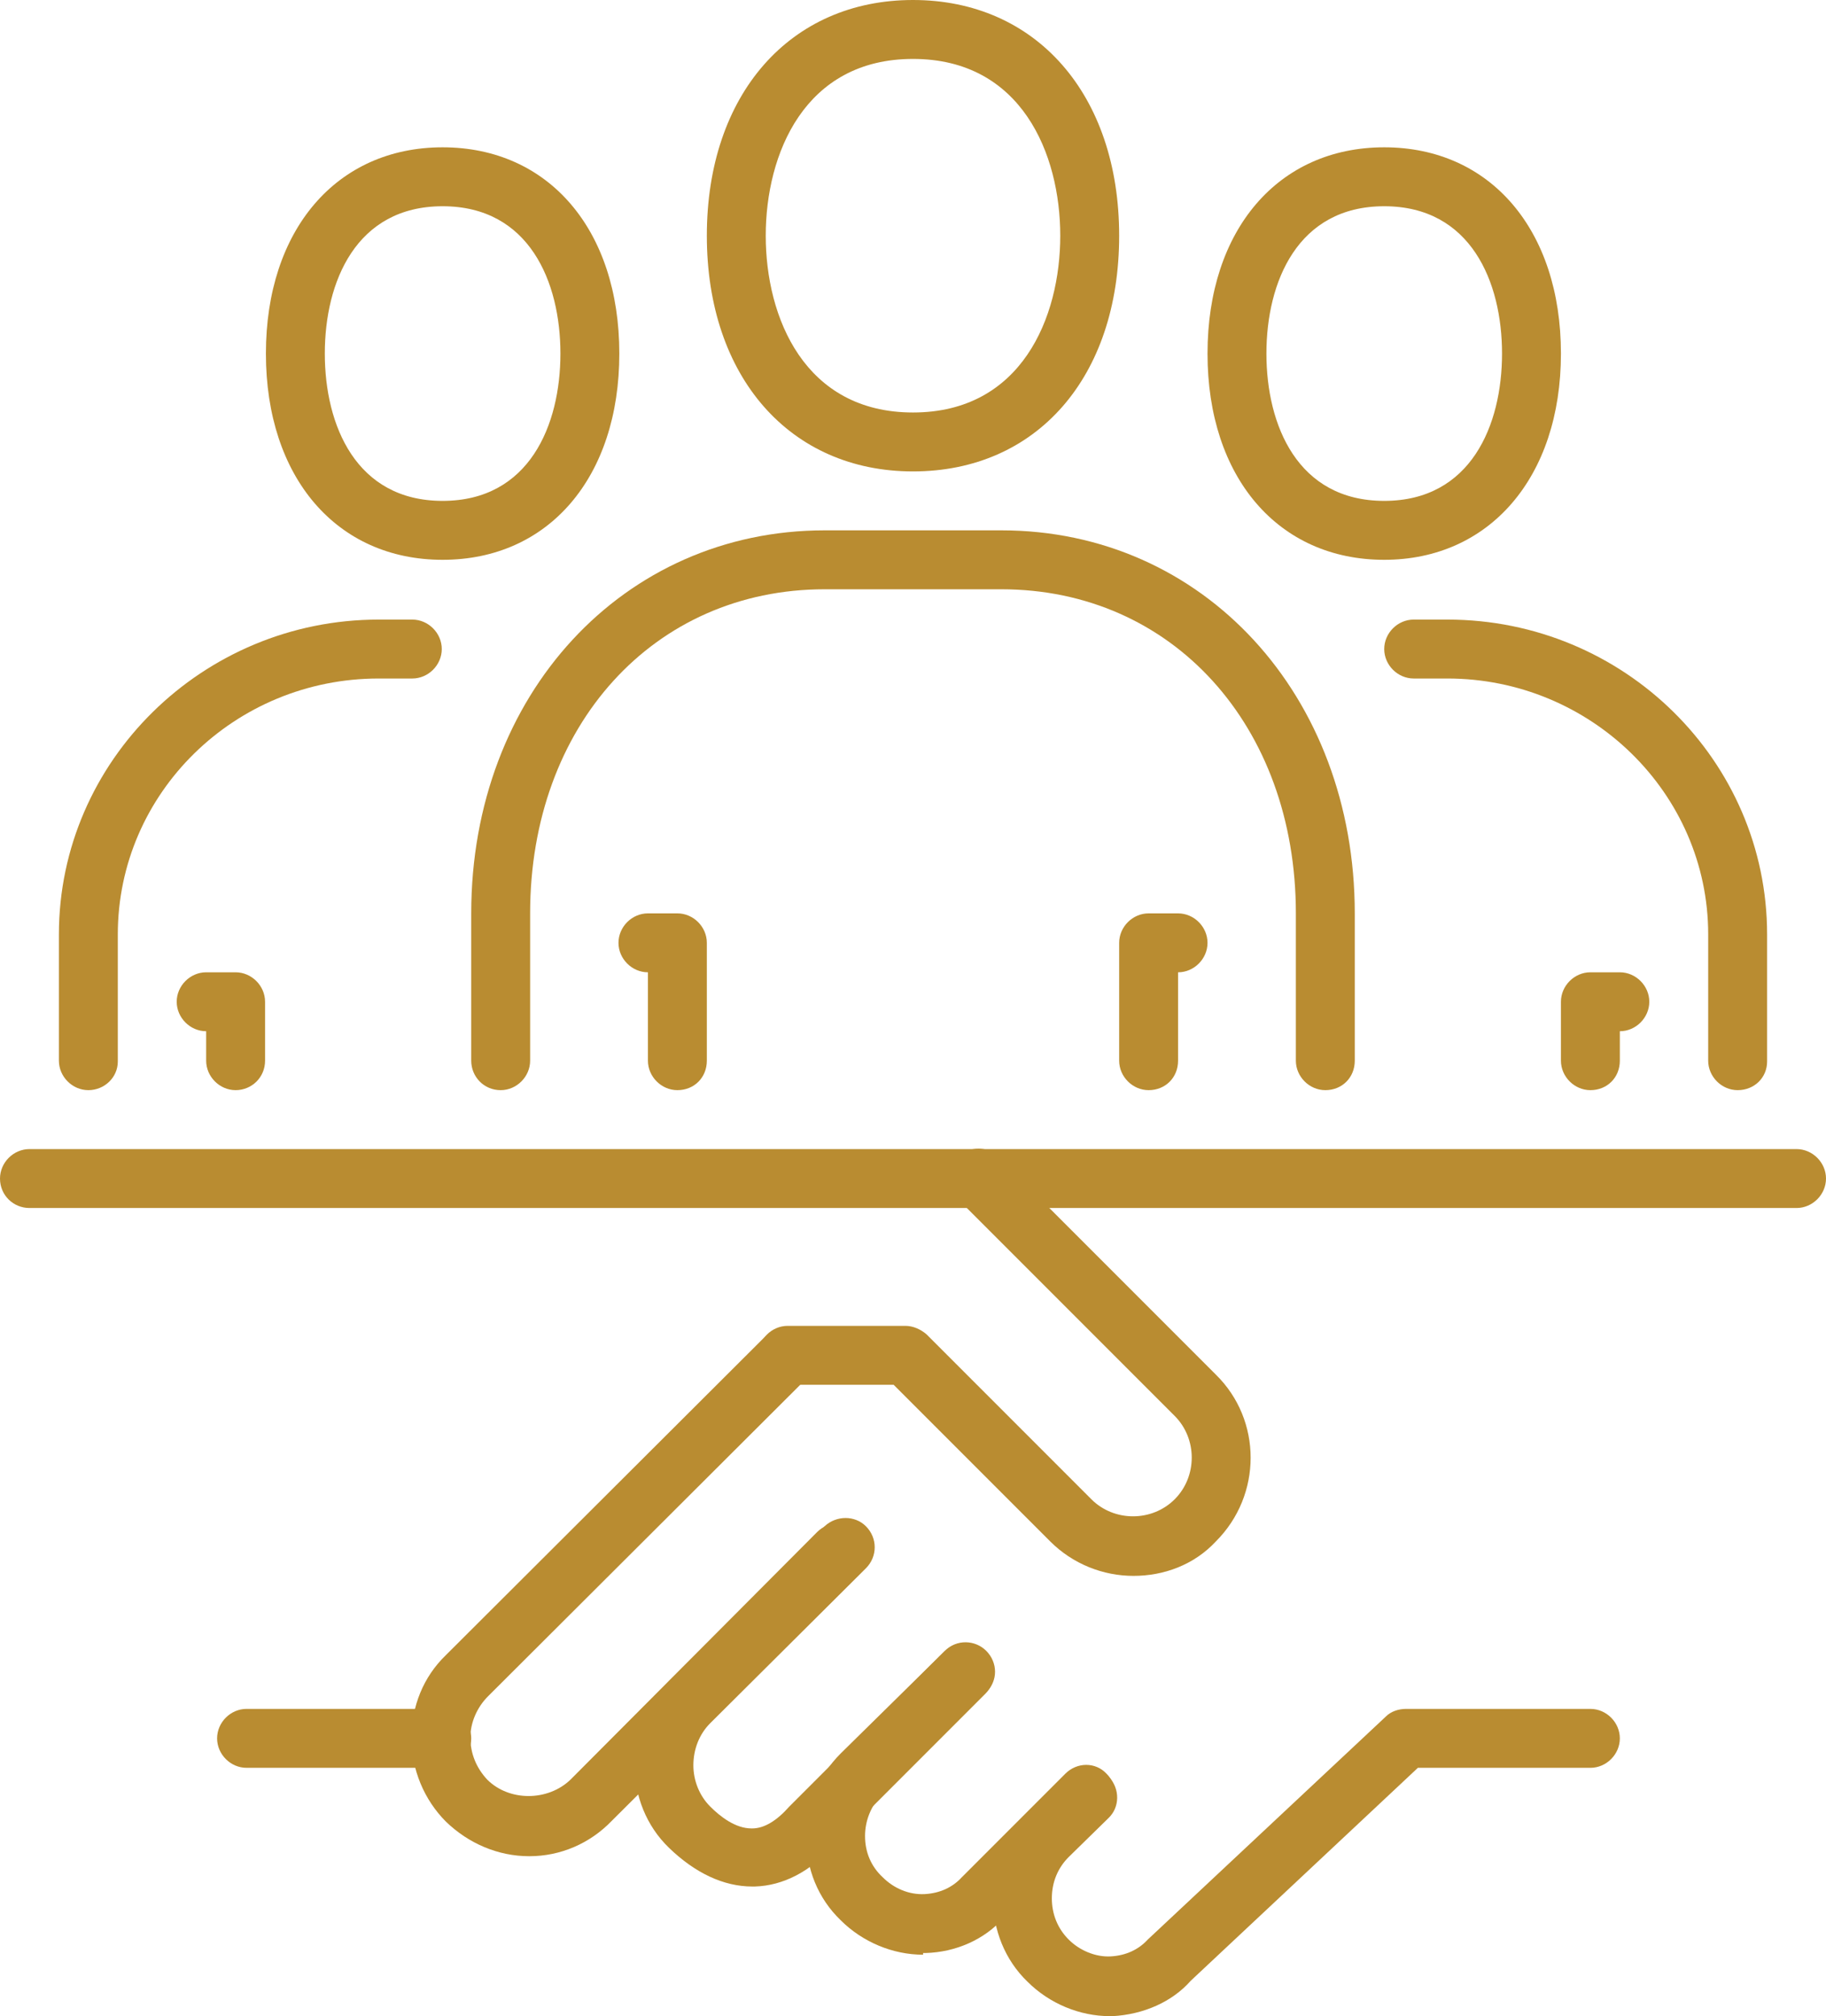
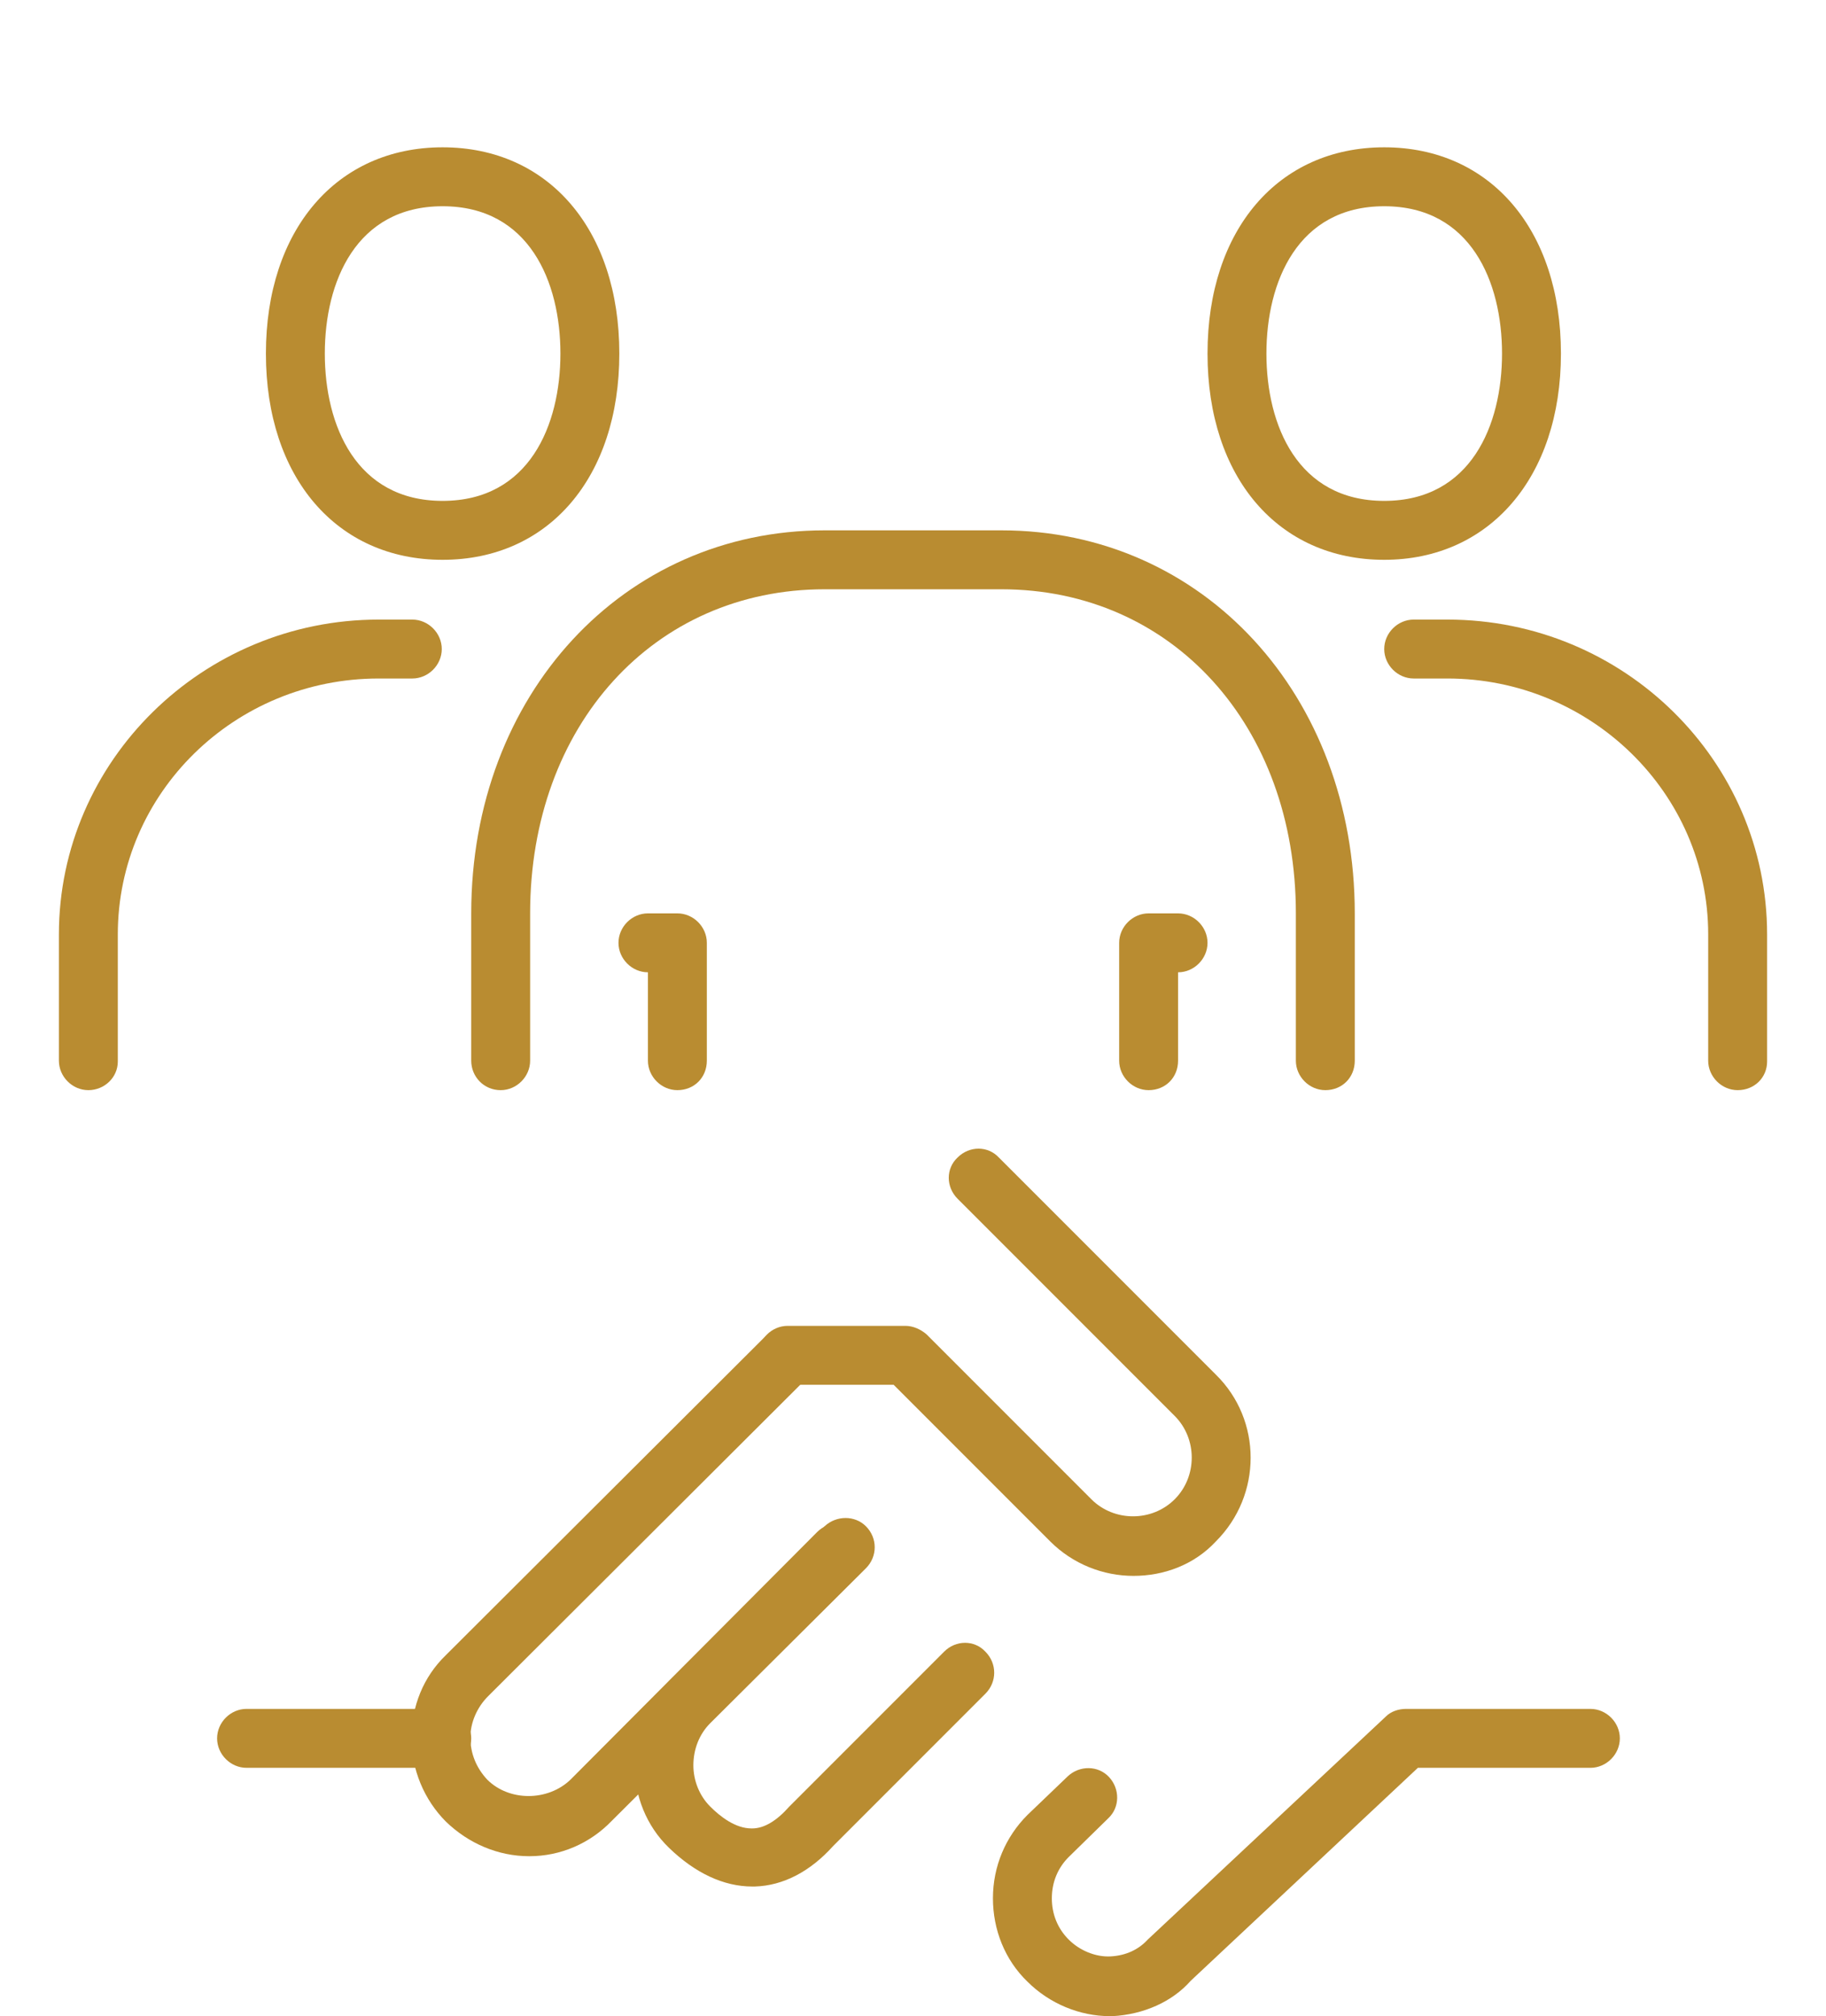
<svg xmlns="http://www.w3.org/2000/svg" xmlns:xlink="http://www.w3.org/1999/xlink" version="1.1" id="Layer_1" x="0px" y="0px" viewBox="0 0 21.7 23.95" style="enable-background:new 0 0 21.7 23.95;" xml:space="preserve">
  <style type="text/css">
	.st0{clip-path:url(#SVGID_00000128484792041963359310000000621540327205045683_);fill:#B98C31;}
</style>
  <g>
    <defs>
      <rect id="SVGID_1_" width="21.7" height="23.95" />
    </defs>
    <clipPath id="SVGID_00000125588682812187605860000011445816778639149229_">
      <use xlink:href="#SVGID_1_" style="overflow:visible;" />
    </clipPath>
    <path style="clip-path:url(#SVGID_00000125588682812187605860000011445816778639149229_);fill:#B98C31;" d="M13.19,23.95   c-0.36,0-0.72-0.15-0.98-0.41c-0.27-0.26-0.41-0.62-0.41-0.99c0-0.38,0.15-0.73,0.41-0.99l0.48-0.46c0.14-0.13,0.36-0.13,0.49,0.01   c0.13,0.14,0.13,0.36-0.01,0.49l-0.47,0.46c-0.13,0.13-0.2,0.3-0.2,0.49c0,0.19,0.07,0.36,0.2,0.49c0.13,0.13,0.32,0.21,0.5,0.2   c0.18-0.01,0.33-0.08,0.44-0.2l2.83-2.65c0.06-0.06,0.15-0.09,0.24-0.09h2.19c0.19,0,0.35,0.16,0.35,0.35   c0,0.19-0.16,0.35-0.35,0.35h-2.05l-2.7,2.53c-0.22,0.25-0.56,0.4-0.93,0.42H13.19z" />
-     <path style="clip-path:url(#SVGID_00000125588682812187605860000011445816778639149229_);fill:#B98C31;" d="M0.35,14.35   C0.16,14.35,0,14.2,0,14c0-0.19,0.16-0.35,0.35-0.35l21,0c0.19,0,0.35,0.16,0.35,0.35s-0.16,0.35-0.35,0.35L0.35,14.35z" />
    <path style="clip-path:url(#SVGID_00000125588682812187605860000011445816778639149229_);fill:#B98C31;" d="M6.29,22.05   c-0.37,0-0.72-0.15-0.99-0.41c-0.26-0.26-0.41-0.62-0.41-0.99c0-0.38,0.14-0.73,0.41-0.99l3.77-3.76c0.14-0.14,0.36-0.14,0.5,0   c0.14,0.14,0.14,0.36,0,0.49L5.8,20.15c-0.13,0.13-0.21,0.31-0.21,0.49c0,0.19,0.07,0.36,0.2,0.5c0.26,0.26,0.72,0.26,0.99,0   l2.93-2.94c0.14-0.14,0.36-0.14,0.5,0c0.14,0.14,0.14,0.36,0,0.5l-2.94,2.93C7.01,21.9,6.66,22.05,6.29,22.05" />
    <path style="clip-path:url(#SVGID_00000125588682812187605860000011445816778639149229_);fill:#B98C31;" d="M8.94,22.41   c-0.34,0-0.68-0.16-0.99-0.46c-0.27-0.26-0.41-0.62-0.41-0.99c0-0.38,0.15-0.73,0.41-0.99l1.85-1.84c0.14-0.13,0.36-0.13,0.49,0   c0.14,0.14,0.14,0.36,0,0.5l-1.85,1.84c-0.13,0.13-0.2,0.31-0.2,0.5c0,0.18,0.07,0.36,0.2,0.49c0.12,0.12,0.3,0.26,0.49,0.26h0.01   c0.14,0,0.29-0.09,0.44-0.26l1.84-1.84c0.14-0.14,0.36-0.14,0.49,0c0.14,0.14,0.14,0.36,0,0.5L9.9,21.93   c-0.27,0.3-0.59,0.47-0.93,0.48H8.94z" />
-     <path style="clip-path:url(#SVGID_00000125588682812187605860000011445816778639149229_);fill:#B98C31;" d="M10.97,23.22   c-0.36,0-0.72-0.15-0.98-0.41c-0.27-0.26-0.41-0.61-0.41-0.99s0.15-0.73,0.41-0.99l1.24-1.22c0.14-0.14,0.36-0.13,0.49,0   c0.14,0.14,0.14,0.36,0,0.49l-1.24,1.22c-0.13,0.13-0.2,0.31-0.2,0.49c0,0.19,0.07,0.36,0.21,0.49c0.13,0.13,0.31,0.21,0.5,0.2   c0.18-0.01,0.33-0.08,0.44-0.2l1.23-1.23c0.14-0.14,0.36-0.14,0.49,0c0.14,0.14,0.14,0.36,0,0.49l-1.22,1.22   c-0.23,0.26-0.57,0.41-0.93,0.42H10.97z" />
    <path style="clip-path:url(#SVGID_00000125588682812187605860000011445816778639149229_);fill:#B98C31;" d="M13.47,18.72   c-0.36,0-0.72-0.14-0.99-0.41l-1.86-1.86H9.36c-0.19,0-0.35-0.16-0.35-0.35c0-0.19,0.16-0.35,0.35-0.35h1.4   c0.09,0,0.18,0.04,0.25,0.1l1.96,1.96c0.27,0.27,0.72,0.27,0.99,0c0.27-0.27,0.27-0.72,0-0.99l-2.58-2.58   c-0.14-0.14-0.14-0.36,0-0.49c0.14-0.14,0.36-0.14,0.49,0l2.58,2.58c0.55,0.54,0.55,1.43,0,1.98   C14.19,18.59,13.83,18.72,13.47,18.72" />
    <path style="clip-path:url(#SVGID_00000125588682812187605860000011445816778639149229_);fill:#B98C31;" d="M5.25,21H2.93   c-0.19,0-0.35-0.16-0.35-0.35c0-0.19,0.16-0.35,0.35-0.35h2.32c0.19,0,0.35,0.16,0.35,0.35C5.6,20.85,5.44,21,5.25,21" />
    <path style="clip-path:url(#SVGID_00000125588682812187605860000011445816778639149229_);fill:#B98C31;" d="M8.05,12.95   c-0.19,0-0.35-0.16-0.35-0.35v-1.05c-0.19,0-0.35-0.16-0.35-0.35c0-0.19,0.16-0.35,0.35-0.35h0.35c0.19,0,0.35,0.16,0.35,0.35v1.4   C8.4,12.8,8.25,12.95,8.05,12.95" />
    <path style="clip-path:url(#SVGID_00000125588682812187605860000011445816778639149229_);fill:#B98C31;" d="M13.65,12.95   c-0.19,0-0.35-0.16-0.35-0.35v-1.4c0-0.19,0.16-0.35,0.35-0.35H14c0.19,0,0.35,0.16,0.35,0.35c0,0.19-0.16,0.35-0.35,0.35v1.05   C14,12.8,13.85,12.95,13.65,12.95" />
    <path style="clip-path:url(#SVGID_00000125588682812187605860000011445816778639149229_);fill:#B98C31;" d="M15.75,12.95   c-0.19,0-0.35-0.16-0.35-0.35v-1.75C15.4,8.62,13.93,7,11.9,7H9.8c-2.03,0-3.5,1.62-3.5,3.85v1.75c0,0.19-0.16,0.35-0.35,0.35   c-0.2,0-0.35-0.16-0.35-0.35v-1.75c0-2.6,1.81-4.55,4.2-4.55h2.1c2.4,0,4.2,1.96,4.2,4.55v1.75C16.1,12.8,15.95,12.95,15.75,12.95" />
-     <path style="clip-path:url(#SVGID_00000125588682812187605860000011445816778639149229_);fill:#B98C31;" d="M10.85,0.7   C9.56,0.7,9.1,1.83,9.1,2.8c0,0.97,0.46,2.1,1.75,2.1s1.75-1.13,1.75-2.1C12.6,1.83,12.14,0.7,10.85,0.7 M10.85,5.6   C9.39,5.6,8.4,4.48,8.4,2.8C8.4,1.12,9.39,0,10.85,0c1.46,0,2.45,1.12,2.45,2.8C13.3,4.48,12.32,5.6,10.85,5.6" />
    <path style="clip-path:url(#SVGID_00000125588682812187605860000011445816778639149229_);fill:#B98C31;" d="M20.65,12.95   c-0.19,0-0.35-0.16-0.35-0.35V11.1c0-1.68-1.4-3.04-3.1-3.04h-0.4c-0.19,0-0.35-0.16-0.35-0.35c0-0.19,0.16-0.35,0.35-0.35h0.4   c2.1,0,3.8,1.68,3.8,3.74v1.51C21,12.8,20.85,12.95,20.65,12.95" />
-     <path style="clip-path:url(#SVGID_00000125588682812187605860000011445816778639149229_);fill:#B98C31;" d="M18.9,12.95   c-0.19,0-0.35-0.16-0.35-0.35v-0.7c0-0.19,0.16-0.35,0.35-0.35h0.35c0.19,0,0.35,0.16,0.35,0.35c0,0.19-0.16,0.35-0.35,0.35v0.35   C19.25,12.8,19.1,12.95,18.9,12.95" />
    <path style="clip-path:url(#SVGID_00000125588682812187605860000011445816778639149229_);fill:#B98C31;" d="M16.45,2.45   c-1.03,0-1.4,0.9-1.4,1.75c0,0.85,0.37,1.75,1.4,1.75s1.4-0.9,1.4-1.75C17.85,3.35,17.48,2.45,16.45,2.45 M16.45,6.65   c-1.26,0-2.1-0.98-2.1-2.45c0-1.47,0.84-2.45,2.1-2.45s2.1,0.98,2.1,2.45C18.55,5.67,17.7,6.65,16.45,6.65" />
    <path style="clip-path:url(#SVGID_00000125588682812187605860000011445816778639149229_);fill:#B98C31;" d="M1.05,12.95   c-0.19,0-0.35-0.16-0.35-0.35V11.1c0-2.06,1.71-3.74,3.8-3.74h0.4c0.19,0,0.35,0.16,0.35,0.35c0,0.19-0.16,0.35-0.35,0.35h-0.4   c-1.71,0-3.1,1.36-3.1,3.04v1.51C1.4,12.8,1.24,12.95,1.05,12.95" />
-     <path style="clip-path:url(#SVGID_00000125588682812187605860000011445816778639149229_);fill:#B98C31;" d="M2.8,12.95   c-0.19,0-0.35-0.16-0.35-0.35v-0.35c-0.19,0-0.35-0.16-0.35-0.35c0-0.19,0.16-0.35,0.35-0.35H2.8c0.19,0,0.35,0.16,0.35,0.35v0.7   C3.15,12.8,2.99,12.95,2.8,12.95" />
    <path style="clip-path:url(#SVGID_00000125588682812187605860000011445816778639149229_);fill:#B98C31;" d="M5.26,2.45   c-1.03,0-1.4,0.9-1.4,1.75c0,0.85,0.37,1.75,1.4,1.75c1.03,0,1.4-0.9,1.4-1.75C6.66,3.35,6.29,2.45,5.26,2.45 M5.26,6.65   c-1.26,0-2.1-0.98-2.1-2.45c0-1.47,0.84-2.45,2.1-2.45s2.1,0.98,2.1,2.45C7.36,5.67,6.52,6.65,5.26,6.65" />
  </g>
</svg>